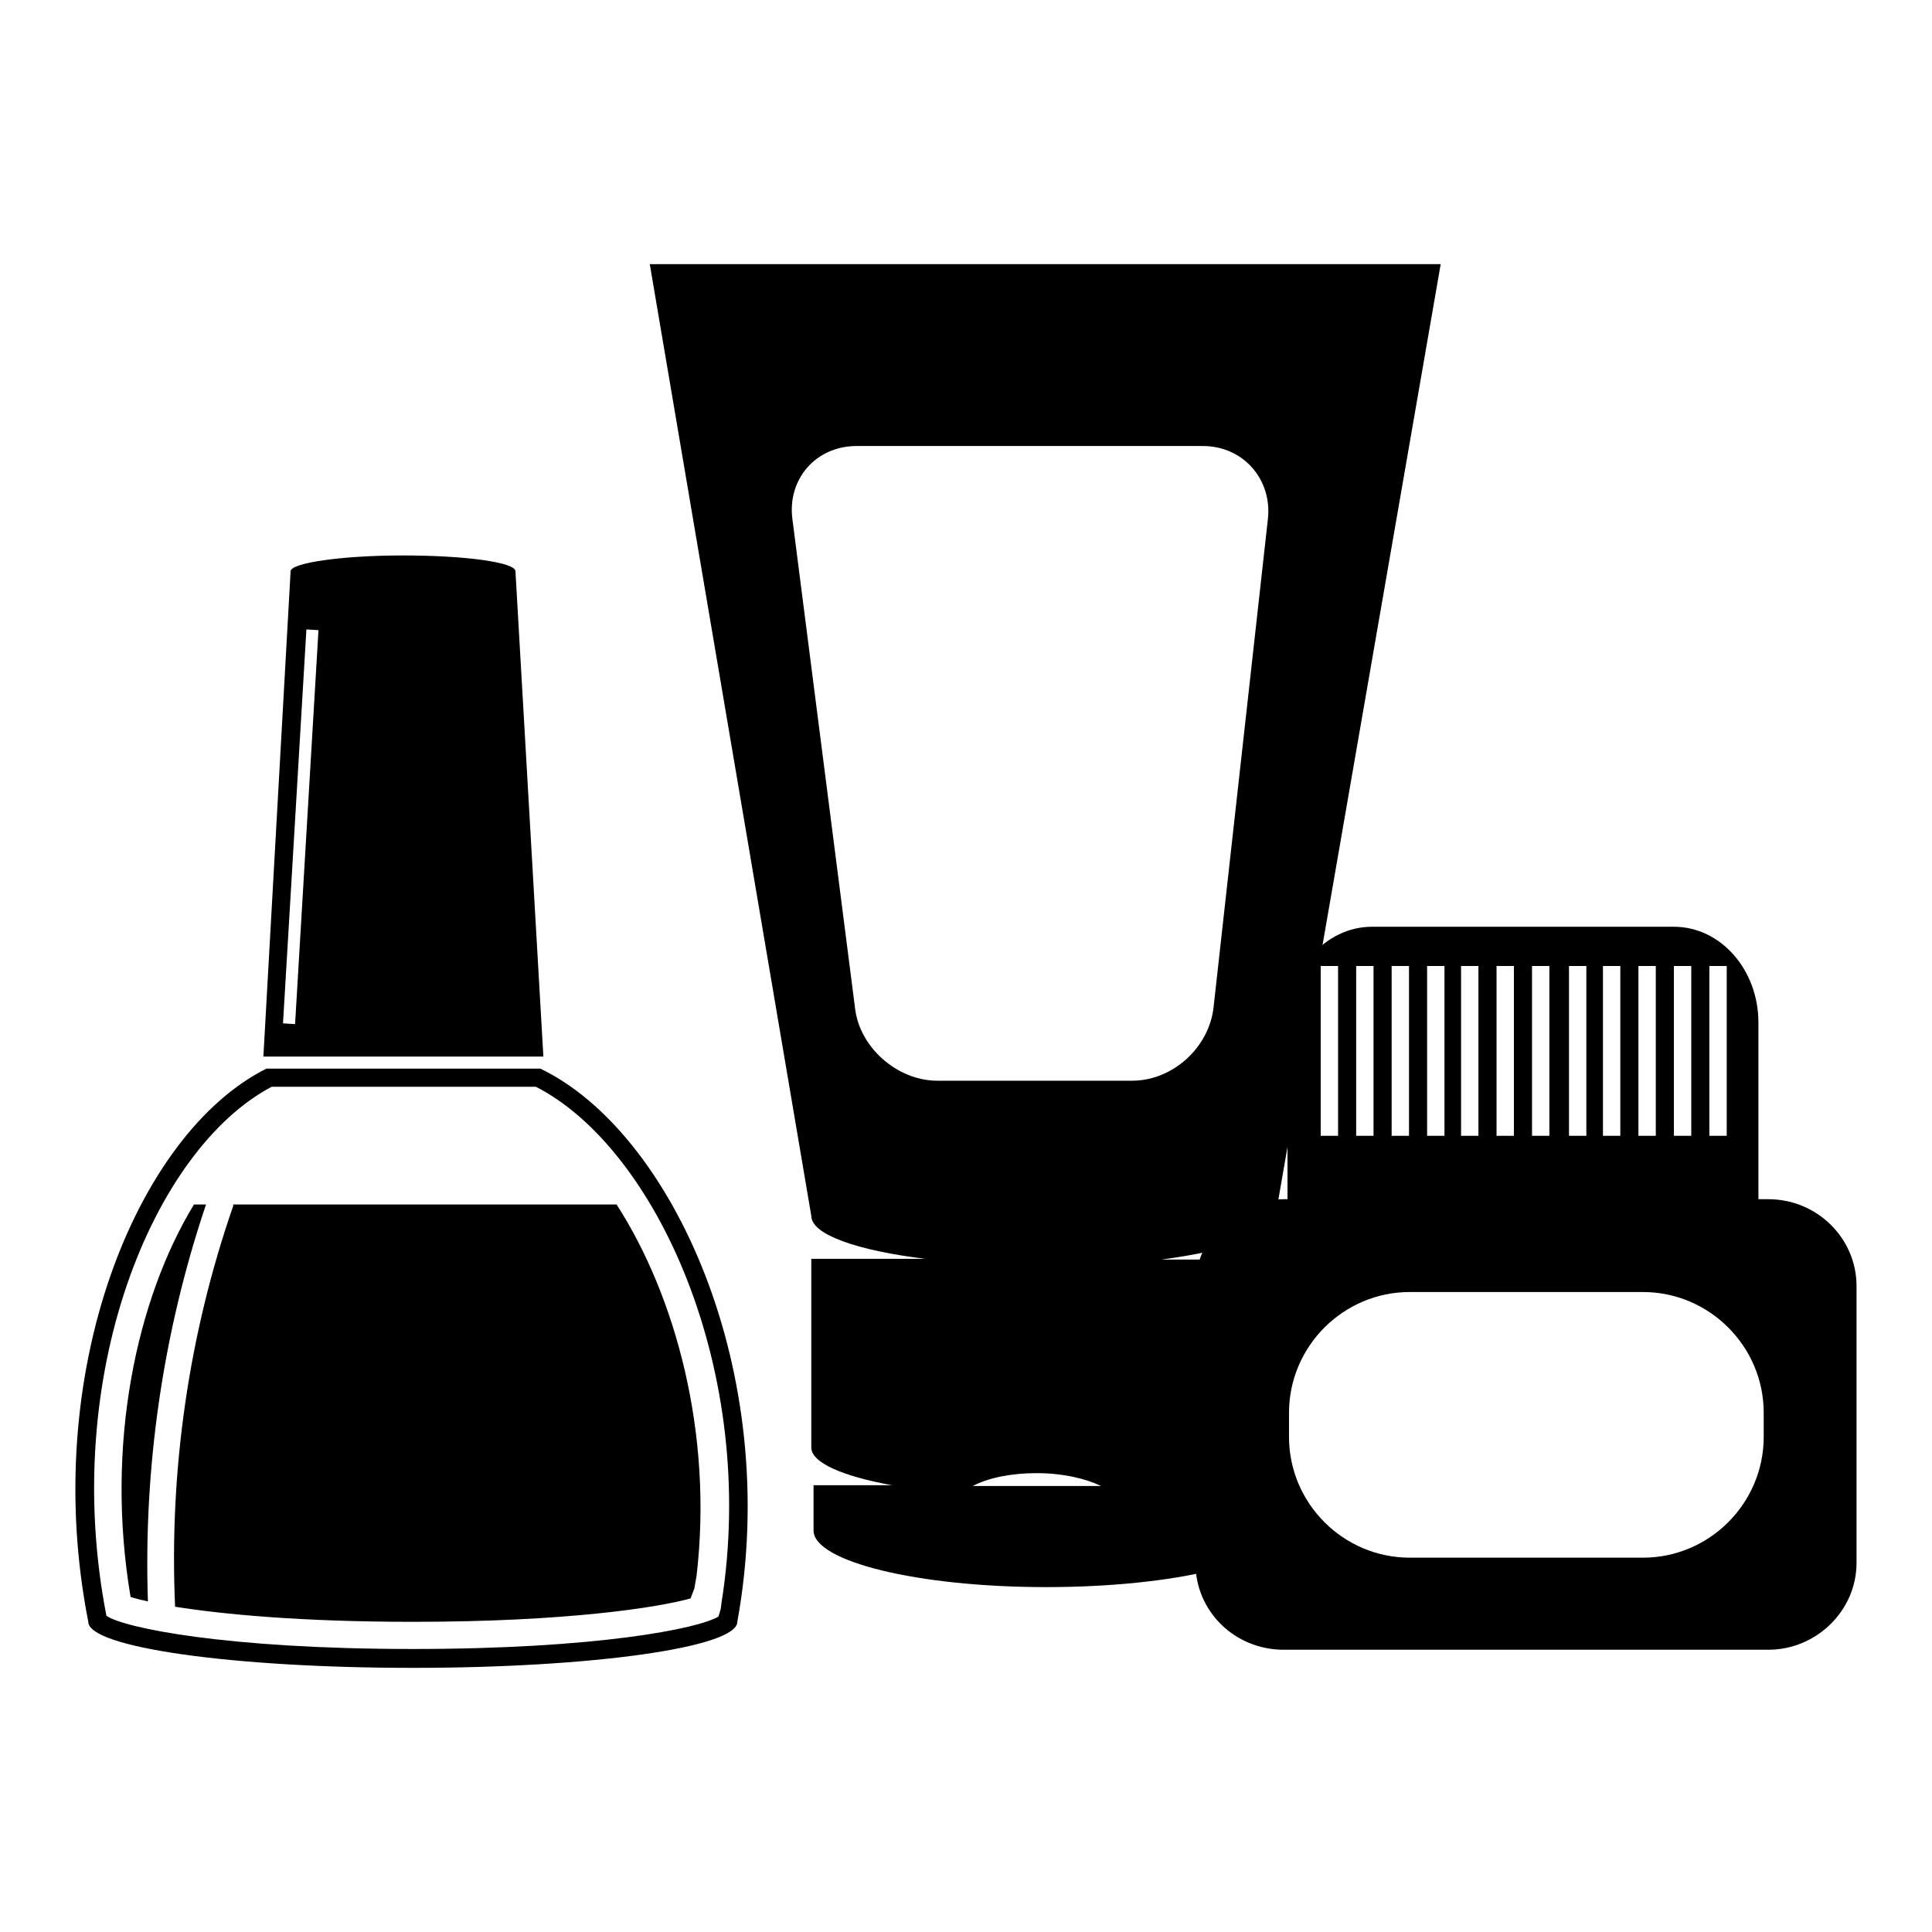
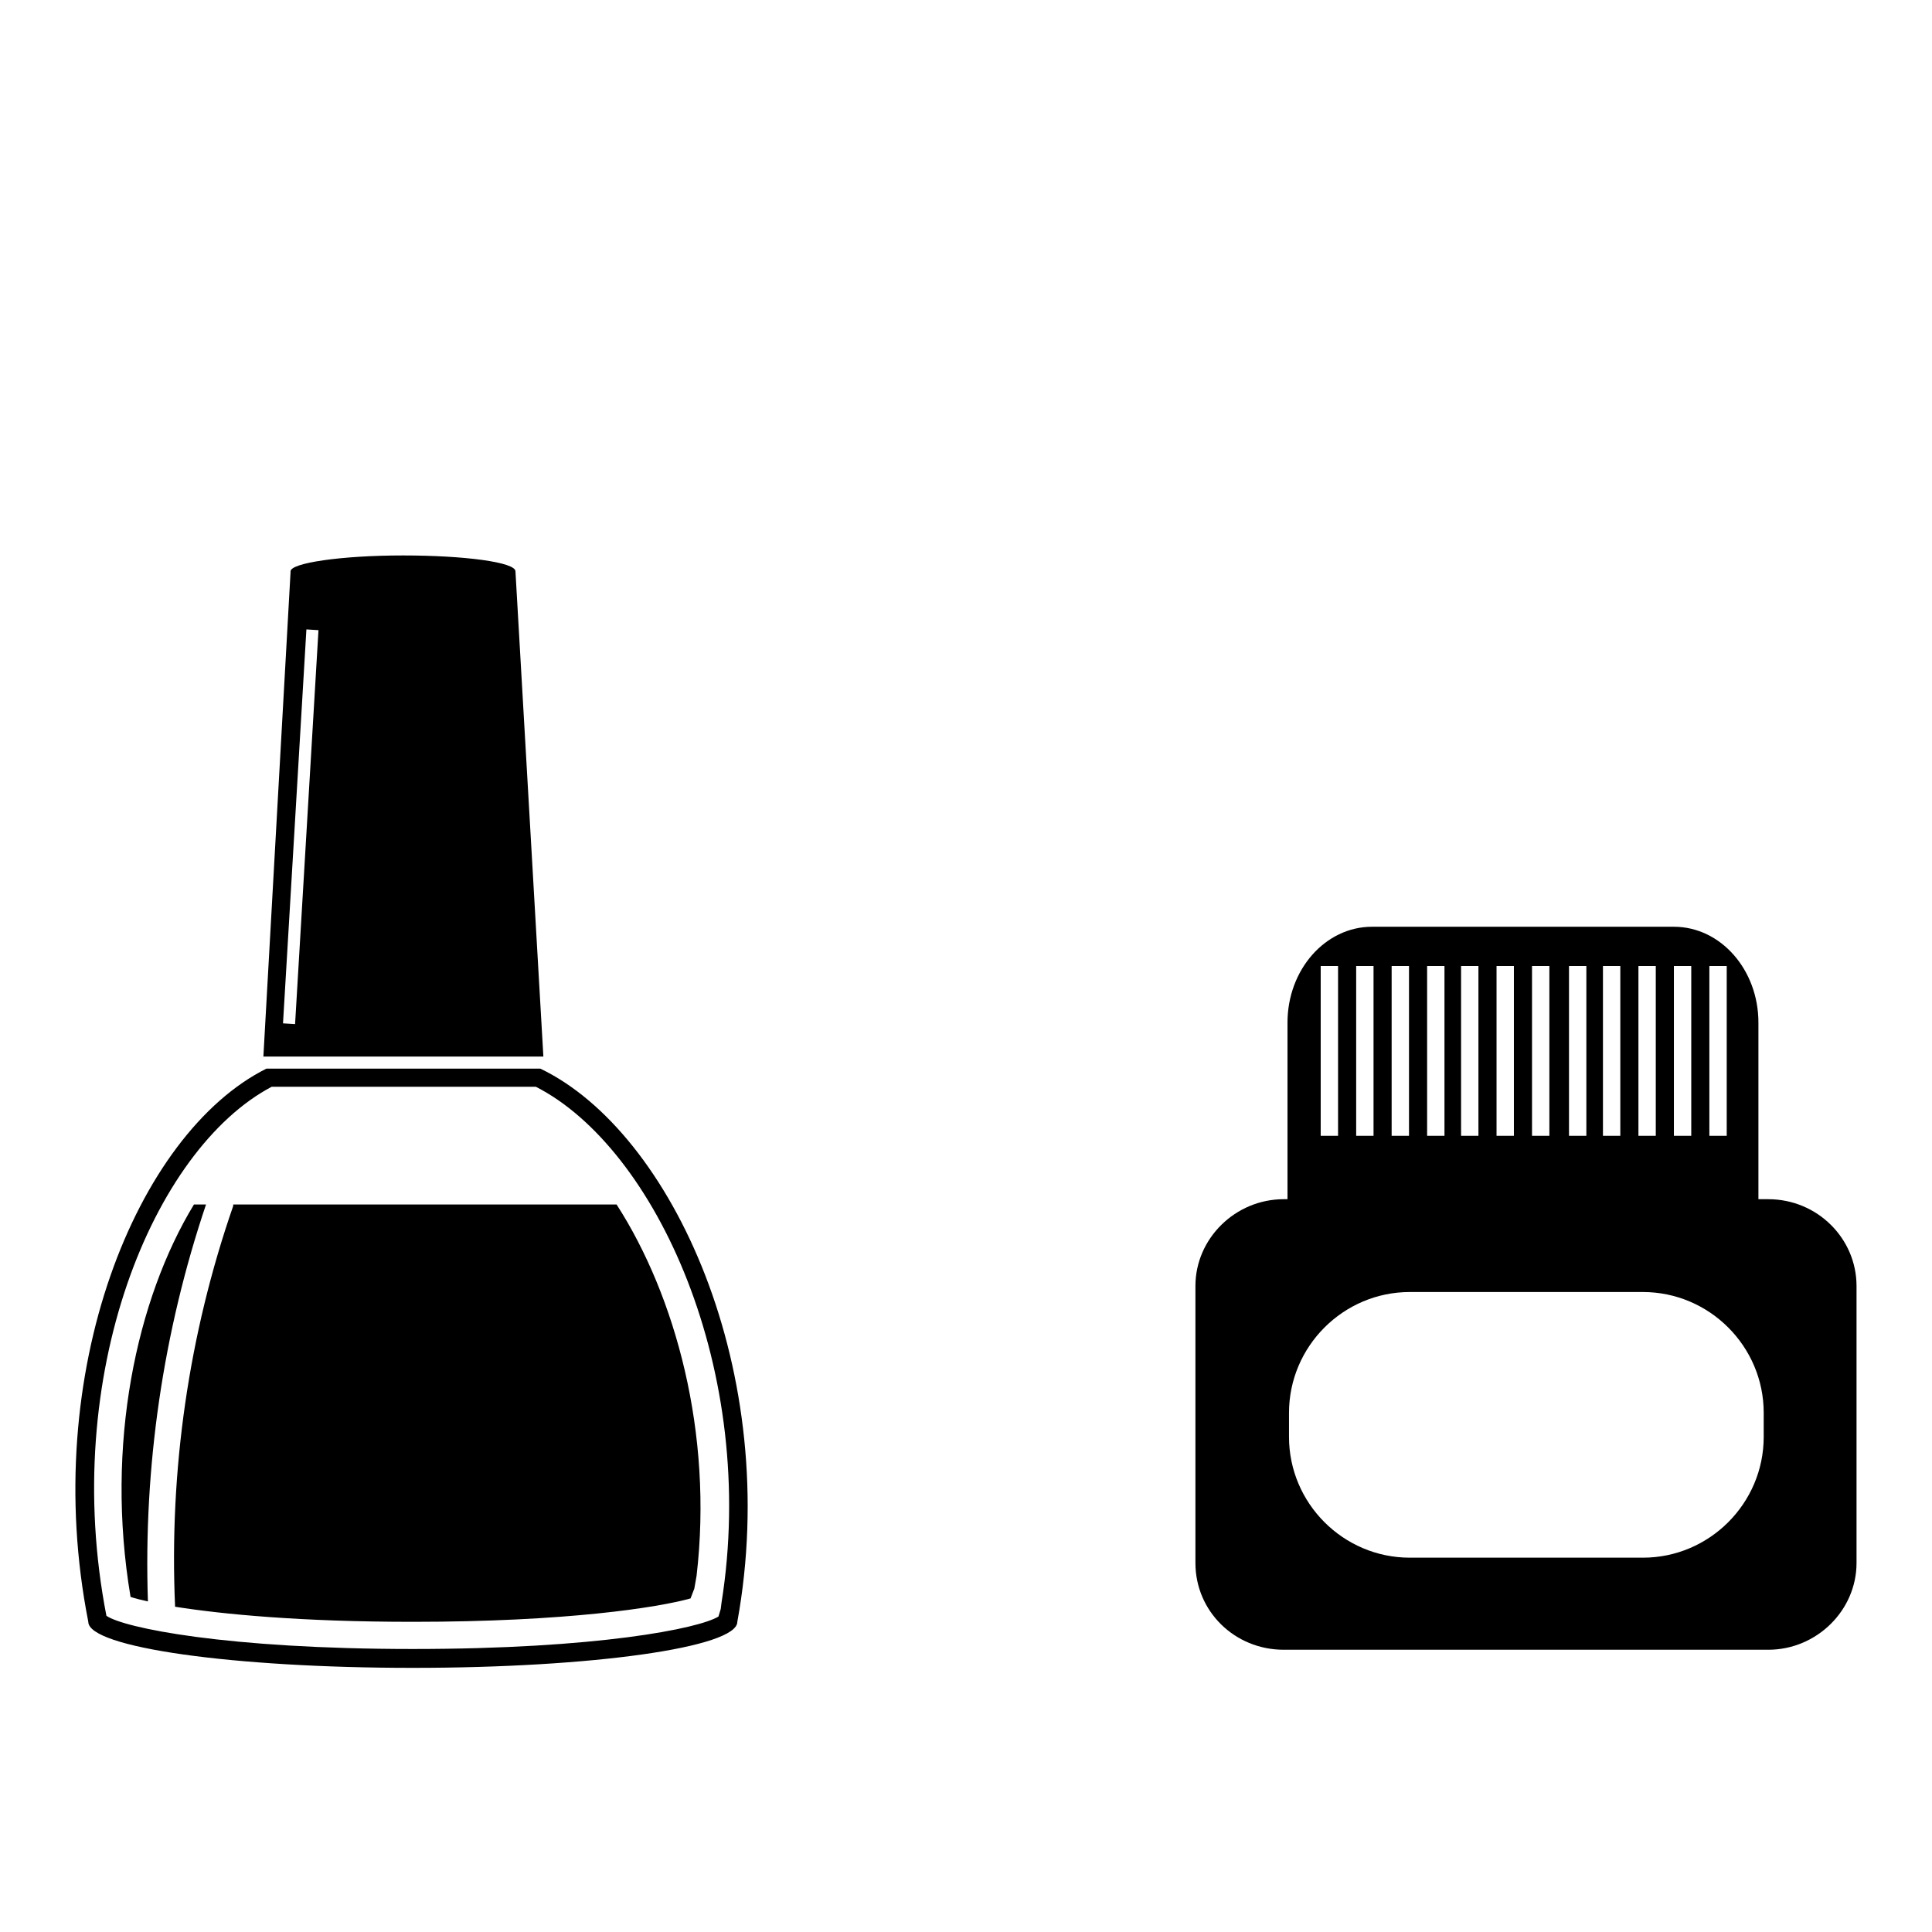
<svg xmlns="http://www.w3.org/2000/svg" version="1.1" x="0px" y="0px" viewBox="0 0 256 256" enable-background="new 0 0 256 256" xml:space="preserve">
  <g>
    <g>
      <path fill="#000000" d="M71.6,141.6H35.3c-17.2,8.6-30.1,40.3-23.6,73.3c0,3.4,19.2,6.1,43,6.1c23.7,0,43-2.7,43-6.1l0,0C103.7,181.9,89.1,150,71.6,141.6 M95.6,212.4l-0.1,0.8l-0.3,1c-2.6,1.6-16.1,4.3-40.5,4.3c-24.7,0-38.3-2.8-40.6-4.4c-6.2-31.9,6.2-61.8,21.9-70.1H71C86.9,152.1,100.5,181.7,95.6,212.4" />
      <path fill="#000000" d="M27.3,159.6h-1.6c-7.6,12.5-11.8,31.8-8.4,52c0.6,0.2,1.4,0.4,2.3,0.6C19,194.4,21.6,176.5,27.3,159.6" />
      <path fill="#000000" d="M30.9,159.8c-5.9,17-8.5,35.1-7.7,53.1c6.3,1,16.7,2,31.5,2c20.4,0,32.5-1.9,36.8-3.1l0.5-1.3l0.3-1.7c2.2-18.9-2.8-37.1-10.6-49.2H30.9C30.9,159.7,30.9,159.7,30.9,159.8" />
      <path fill="#000000" d="M72,140l-3.7-64.3c0-1.2-6.7-2.1-14.9-2.1s-14.9,1-14.9,2.1c0,0,0,0.1,0,0.1L34.9,140H72z M40.6,83.4l1.6,0.1l-3.1,52.2l-1.6-0.1L40.6,83.4z" />
-       <path fill="#000000" d="M169,191.9v-25h-15.1c9-1.2,15.1-3.3,15.1-5.7L190.9,35H86.1l21.4,126.1c0,2.5,6.1,4.6,15.1,5.7h-15.1v25c0,2,4.1,3.8,10.7,5h-10.4v6c0,4.1,13.8,7.5,30.8,7.5s30.8-3.3,30.8-7.5v-6h-10.9C164.9,195.7,169,193.9,169,191.9 M113.3,133.6l-8.3-64.8c-0.7-5.3,3.1-9.7,8.5-9.7h45.9c5.3,0,9.2,4.4,8.6,9.7l-7.2,64.7c-0.6,5.3-5.4,9.7-10.8,9.7h-25.8C118.9,143.2,113.9,138.8,113.3,133.6 M128.9,196.9c2.1-1.1,5.1-1.7,8.5-1.7s6.4,0.7,8.5,1.7H128.9z" />
      <path fill="#000000" d="M234.3,158.9h-1.3v-23.4c0-7-5-12.7-11.2-12.7h-40c-6.2,0-11.2,5.7-11.2,12.7v23.4h-0.5c-6.4,0-11.7,5.2-11.7,11.5v36.7c0,6.4,5.2,11.5,11.7,11.5h64.2c6.4,0,11.7-5.2,11.7-11.5v-36.7C246,164.1,240.8,158.9,234.3,158.9 M226.5,128h2.3v22.5h-2.3V128z M221.8,128h2.3v22.5h-2.3V128z M217.1,128h2.3v22.5h-2.3V128z M212.4,128h2.3v22.5h-2.3V128z M207.9,128h2.3v22.5h-2.3V128z M203,128h2.3v22.5H203V128z M198.3,128h2.3v22.5h-2.3V128z M193.6,128h2.3v22.5h-2.3V128z M189.1,128h2.3v22.5h-2.3V128z M184.4,128h2.3v22.5h-2.3V128z M179.7,128h2.3v22.5h-2.3V128z M175,128h2.3v22.5H175V128z M233.7,190.4c0,8.8-7.2,16-16,16h-30.9c-8.8,0-16-7.2-16-16v-3.2c0-8.8,7.2-16,16-16h30.9c8.8,0,16,7.2,16,16V190.4z" />
    </g>
  </g>
</svg>